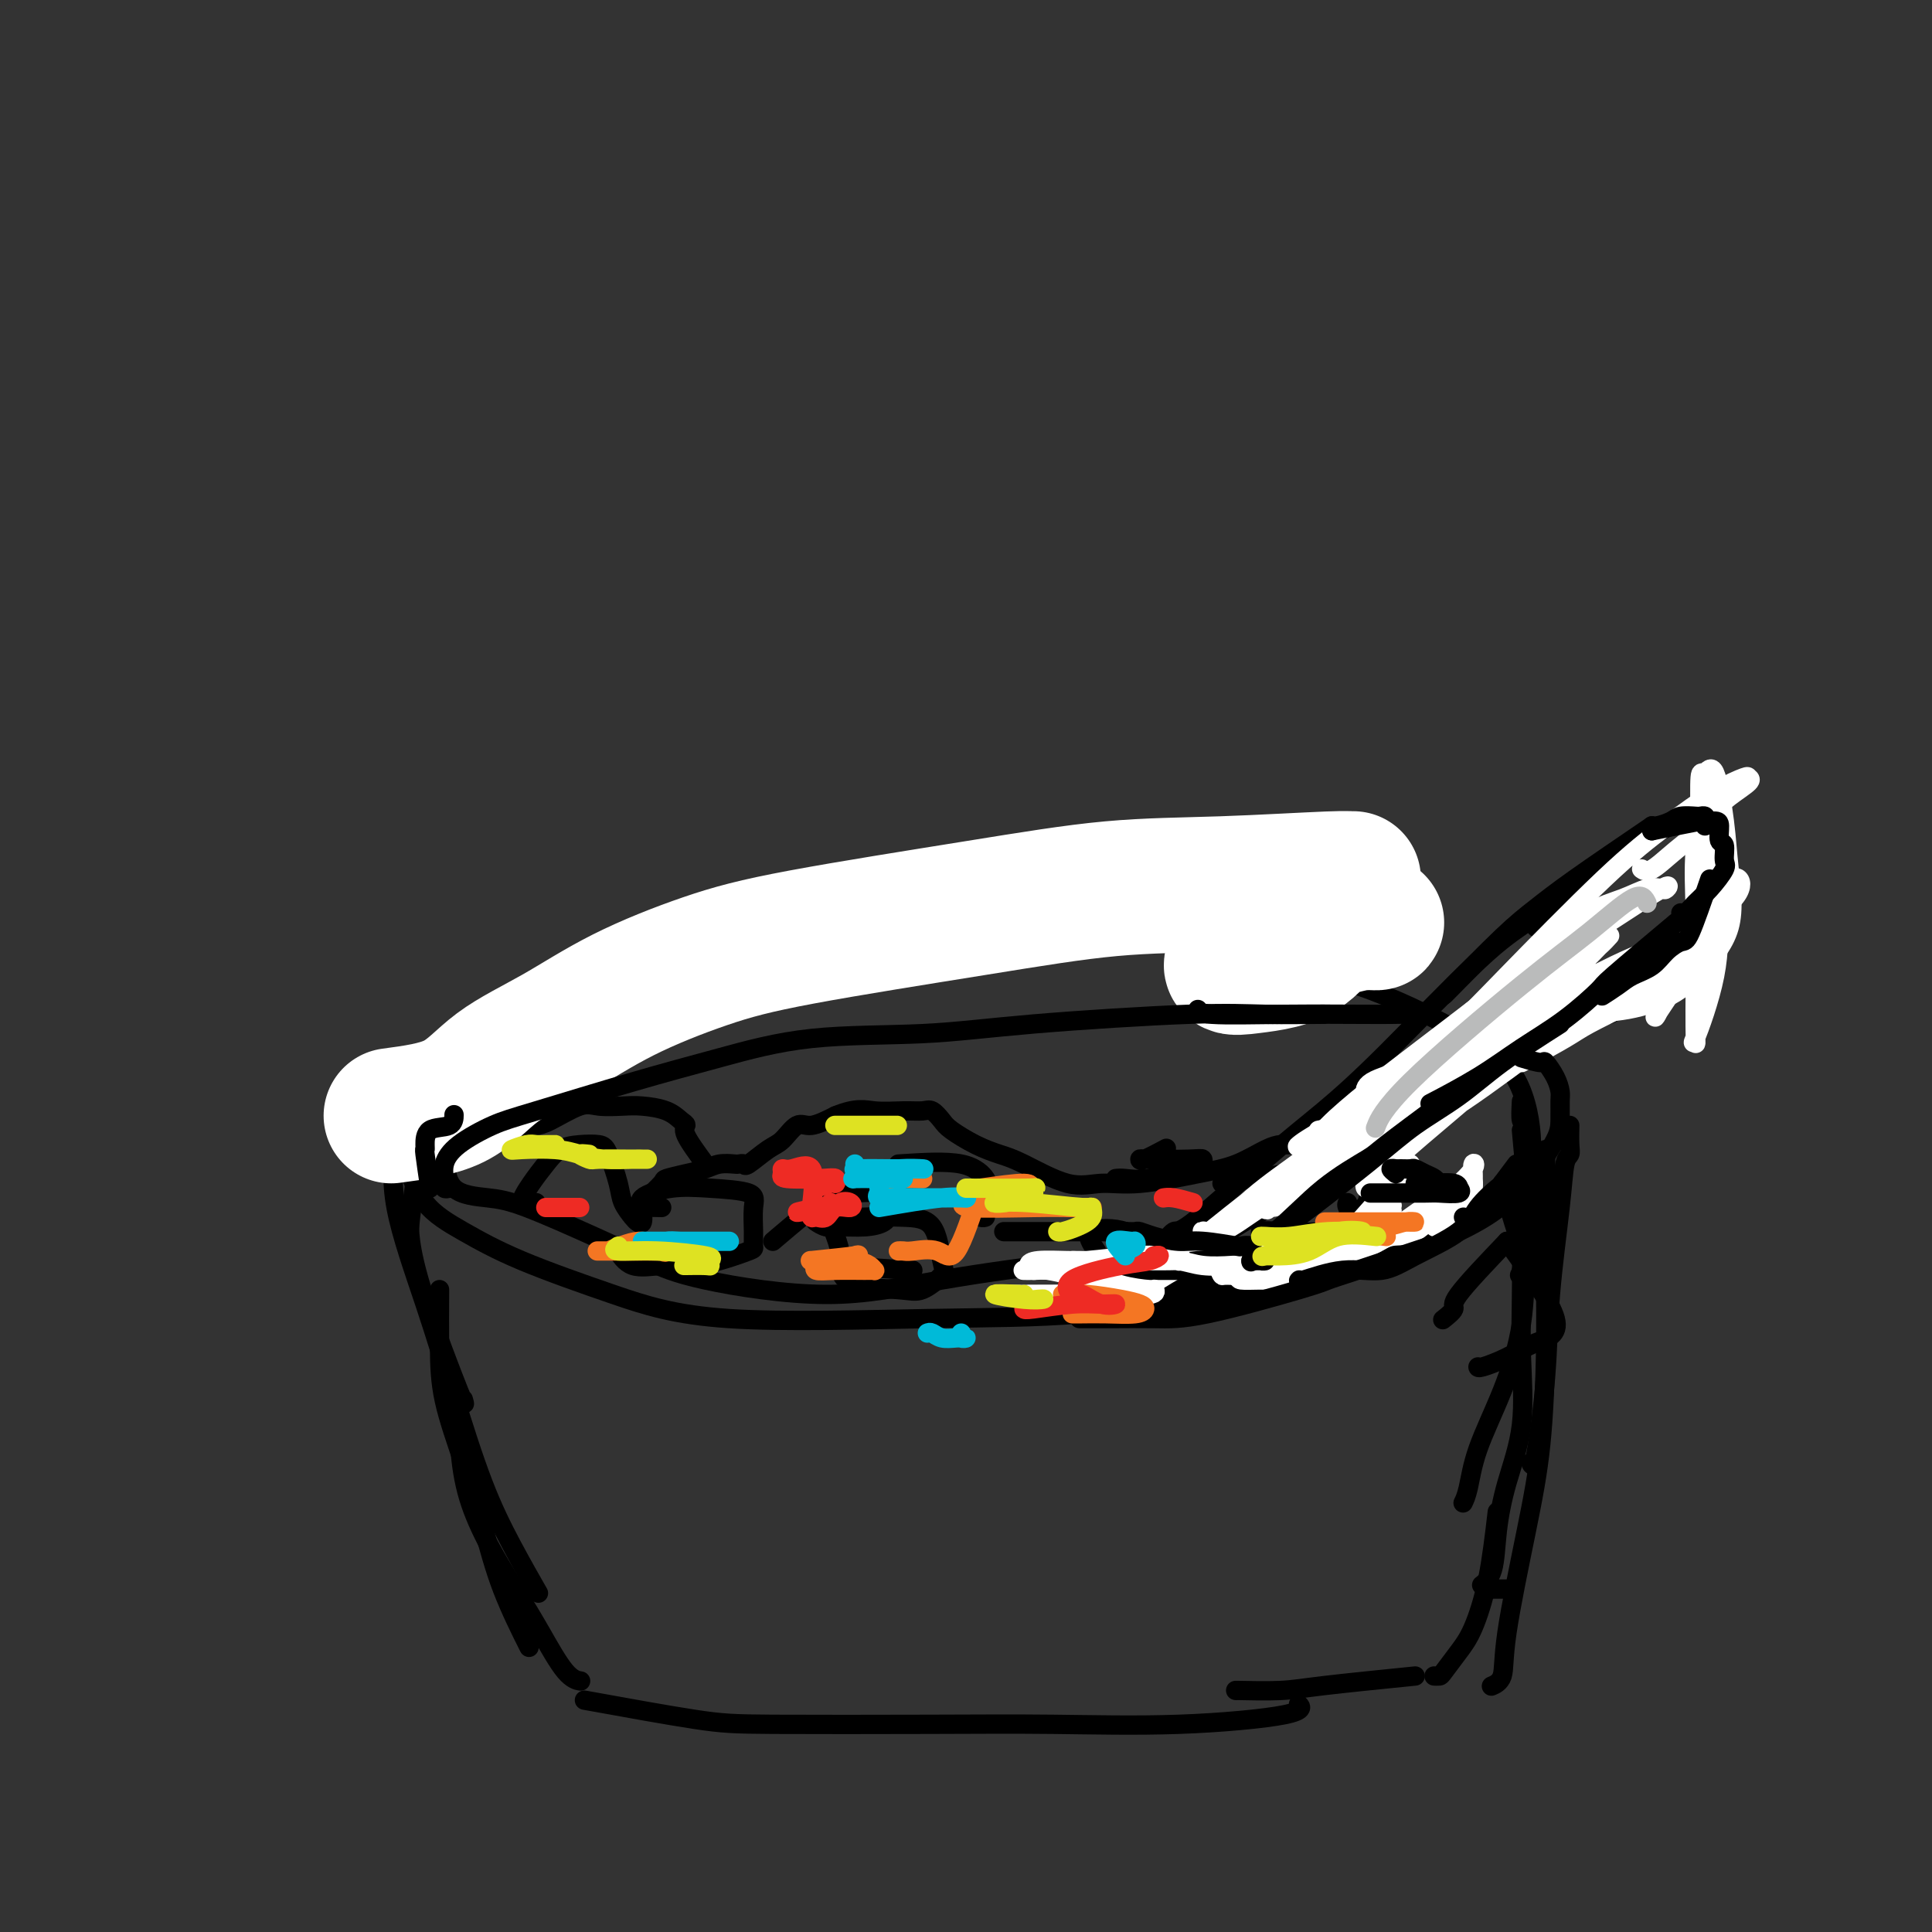
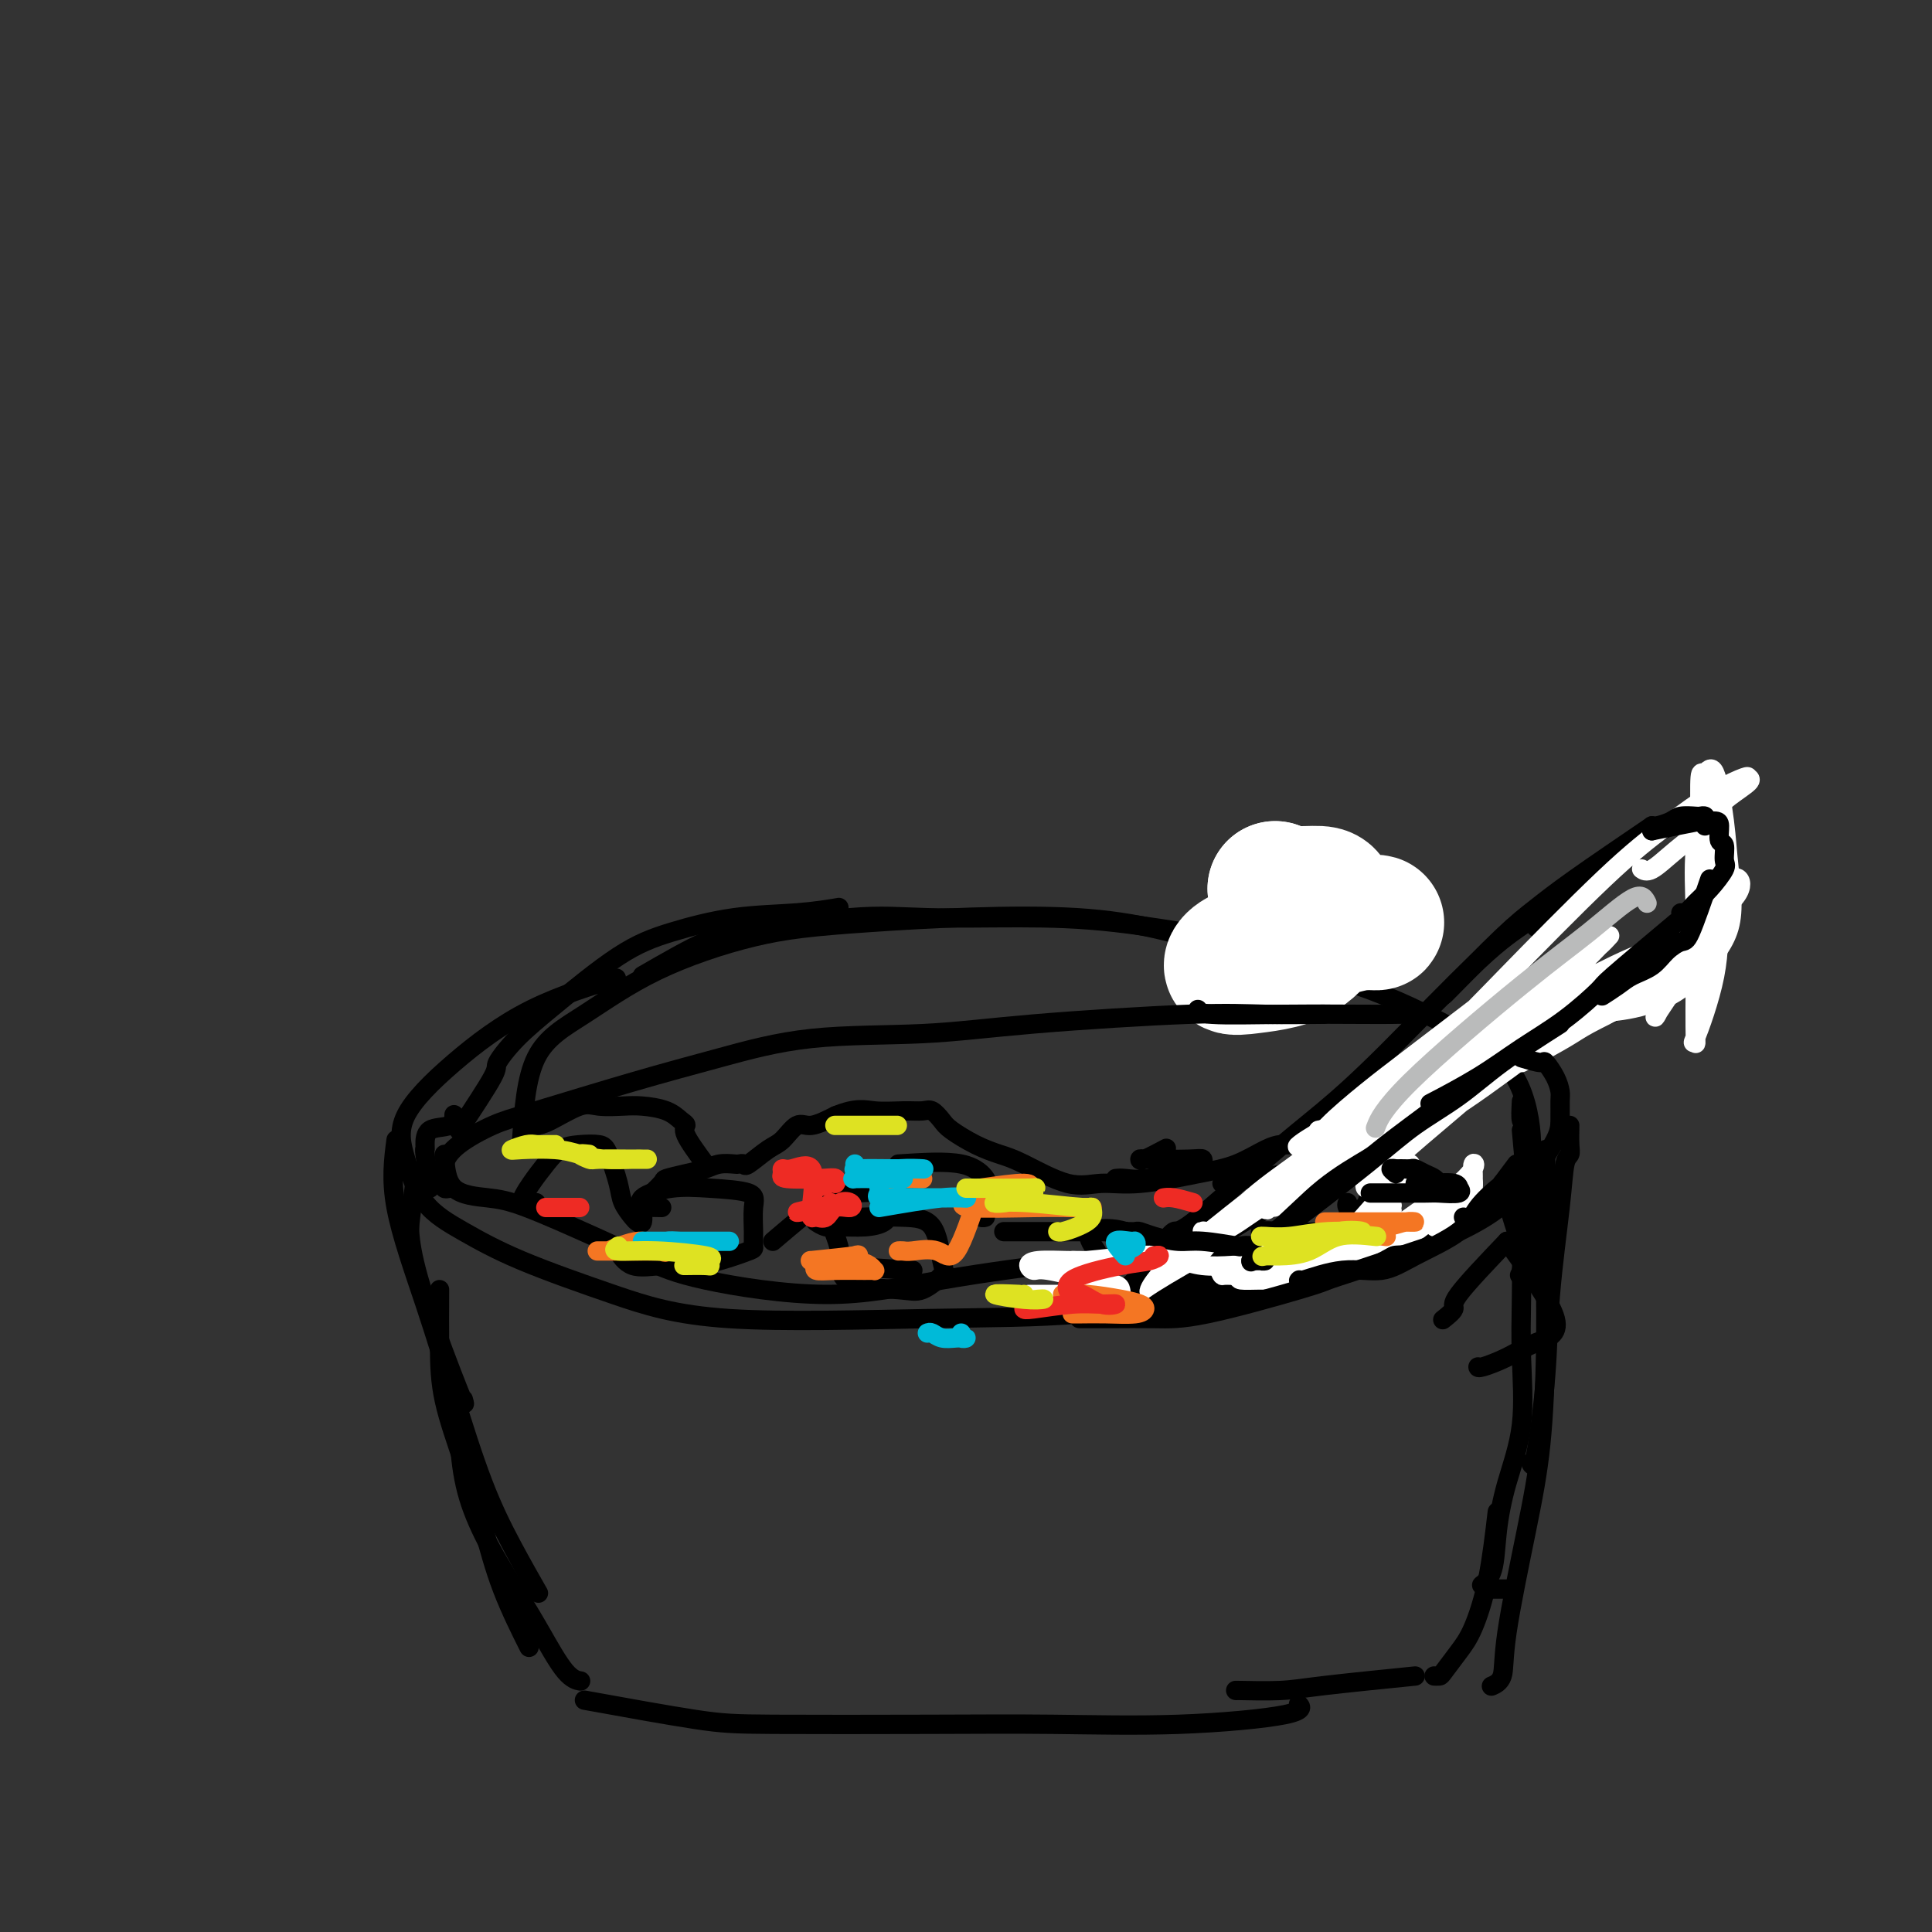
<svg xmlns="http://www.w3.org/2000/svg" viewBox="0 0 400 400" version="1.1">
  <rect x="0" y="0" width="400" height="400" fill="#333333" stroke="none" />
  <g fill="none" stroke="#000000" stroke-width="4" stroke-linecap="round" stroke-linejoin="round">
    <path d="M108,236c0.459,-6.387 0.918,-12.775 3,-17c2.082,-4.225 5.788,-6.289 10,-9c4.212,-2.711 8.932,-6.069 15,-9c6.068,-2.931 13.485,-5.436 20,-7c6.515,-1.564 12.127,-2.189 24,-3c11.873,-0.811 30.006,-1.810 43,-1c12.994,0.810 20.849,3.427 30,6c9.151,2.573 19.599,5.101 28,8c8.401,2.899 14.754,6.168 20,9c5.246,2.832 9.385,5.226 12,9c2.615,3.774 3.707,8.928 4,13c0.293,4.072 -0.214,7.063 -2,10c-1.786,2.937 -4.852,5.819 -11,9c-6.148,3.181 -15.378,6.660 -24,9c-8.622,2.340 -16.638,3.542 -26,5c-9.362,1.458 -20.072,3.172 -30,4c-9.928,0.828 -19.076,0.771 -32,1c-12.924,0.229 -29.626,0.743 -41,0c-11.374,-0.743 -17.421,-2.744 -24,-5c-6.579,-2.256 -13.689,-4.766 -19,-7c-5.311,-2.234 -8.823,-4.192 -12,-6c-3.177,-1.808 -6.019,-3.465 -8,-6c-1.981,-2.535 -3.099,-5.948 -4,-9c-0.901,-3.052 -1.584,-5.743 0,-9c1.584,-3.257 5.435,-7.079 10,-11c4.565,-3.921 9.844,-7.940 16,-11c6.156,-3.060 13.187,-5.160 16,-6c2.813,-0.840 1.406,-0.420 0,0" />
    <path d="M86,244c-0.386,3.029 -0.773,6.058 -1,8c-0.227,1.942 -0.296,2.797 0,5c0.296,2.203 0.956,5.756 3,12c2.044,6.244 5.474,15.181 7,19c1.526,3.819 1.150,2.520 1,2c-0.150,-0.520 -0.075,-0.260 0,0" />
    <path d="M82,236c-0.536,4.105 -1.072,8.211 0,14c1.072,5.789 3.752,13.262 6,20c2.248,6.738 4.064,12.742 6,19c1.936,6.258 3.993,12.770 6,18c2.007,5.230 3.963,9.177 6,13c2.037,3.823 4.153,7.521 5,9c0.847,1.479 0.423,0.740 0,0" />
-     <path d="M317,237c0.008,-0.094 0.015,-0.187 0,0c-0.015,0.187 -0.053,0.656 0,3c0.053,2.344 0.197,6.564 0,10c-0.197,3.436 -0.735,6.089 -1,10c-0.265,3.911 -0.257,9.080 -1,14c-0.743,4.920 -2.238,9.592 -4,14c-1.762,4.408 -3.792,8.553 -5,12c-1.208,3.447 -1.594,6.197 -2,8c-0.406,1.803 -0.830,2.658 -1,3c-0.170,0.342 -0.085,0.171 0,0" />
    <path d="M311,245c1.156,4.004 2.312,8.008 3,10c0.688,1.992 0.907,1.971 1,4c0.093,2.029 0.060,6.108 0,10c-0.060,3.892 -0.147,7.598 0,12c0.147,4.402 0.530,9.498 0,14c-0.530,4.502 -1.971,8.408 -3,12c-1.029,3.592 -1.647,6.870 -2,10c-0.353,3.130 -0.441,6.112 -1,8c-0.559,1.888 -1.588,2.682 -2,3c-0.412,0.318 -0.206,0.159 0,0" />
    <path d="M91,267c-0.019,4.137 -0.037,8.274 0,12c0.037,3.726 0.130,7.042 1,11c0.870,3.958 2.518,8.558 4,13c1.482,4.442 2.799,8.727 4,13c1.201,4.273 2.285,8.535 4,13c1.715,4.465 4.061,9.133 5,11c0.939,1.867 0.469,0.934 0,0" />
    <path d="M95,289c-0.026,7.080 -0.052,14.160 2,21c2.052,6.840 6.182,13.441 9,18c2.818,4.559 4.322,7.078 6,10c1.678,2.922 3.529,6.248 5,8c1.471,1.752 2.563,1.929 3,2c0.437,0.071 0.218,0.035 0,0" />
    <path d="M121,352c8.713,1.578 17.426,3.156 23,4c5.574,0.844 8.010,0.953 16,1c7.990,0.047 21.535,0.033 32,0c10.465,-0.033 17.851,-0.086 26,0c8.149,0.086 17.061,0.312 26,0c8.939,-0.312 17.907,-1.161 22,-2c4.093,-0.839 3.312,-1.668 3,-2c-0.312,-0.332 -0.156,-0.166 0,0" />
    <path d="M313,329c-1.667,0.000 -3.333,0.000 -4,0c-0.667,0.000 -0.333,0.000 0,0" />
    <path d="M310,313c-0.574,4.906 -1.148,9.812 -2,14c-0.852,4.188 -1.983,7.658 -3,10c-1.017,2.342 -1.919,3.556 -3,5c-1.081,1.444 -2.342,3.119 -3,4c-0.658,0.881 -0.712,0.968 -1,1c-0.288,0.032 -0.808,0.009 -1,0c-0.192,-0.009 -0.055,-0.002 0,0c0.055,0.002 0.027,0.001 0,0" />
    <path d="M293,347c-7.246,0.732 -14.491,1.464 -19,2c-4.509,0.536 -6.281,0.876 -9,1c-2.719,0.124 -6.386,0.033 -8,0c-1.614,-0.033 -1.175,-0.010 -1,0c0.175,0.010 0.088,0.005 0,0" />
    <path d="M315,228c-0.091,1.723 -0.183,3.446 0,4c0.183,0.554 0.640,-0.062 1,1c0.360,1.062 0.621,3.801 1,7c0.379,3.199 0.875,6.857 1,10c0.125,3.143 -0.121,5.770 0,8c0.121,2.230 0.610,4.062 0,5c-0.610,0.938 -2.317,0.982 -3,1c-0.683,0.018 -0.341,0.009 0,0" />
    <path d="M315,234c0.431,4.640 0.861,9.279 1,12c0.139,2.721 -0.014,3.523 0,5c0.014,1.477 0.196,3.628 0,6c-0.196,2.372 -0.770,4.963 -1,6c-0.230,1.037 -0.115,0.518 0,0" />
    <path d="M95,234c2.925,-4.424 5.850,-8.847 7,-11c1.150,-2.153 0.524,-2.035 1,-3c0.476,-0.965 2.053,-3.011 4,-5c1.947,-1.989 4.264,-3.919 8,-7c3.736,-3.081 8.890,-7.313 13,-10c4.110,-2.687 7.176,-3.831 11,-5c3.824,-1.169 8.406,-2.365 13,-3c4.594,-0.635 9.198,-0.709 13,-1c3.802,-0.291 6.800,-0.797 8,-1c1.200,-0.203 0.600,-0.101 0,0" />
    <path d="M133,202c4.943,-2.851 9.887,-5.702 13,-7c3.113,-1.298 4.396,-1.041 5,-1c0.604,0.041 0.528,-0.132 5,-1c4.472,-0.868 13.492,-2.432 20,-3c6.508,-0.568 10.503,-0.141 16,0c5.497,0.141 12.494,-0.003 19,0c6.506,0.003 12.521,0.155 20,1c7.479,0.845 16.423,2.384 20,3c3.577,0.616 1.789,0.308 0,0" />
    <path d="M92,239c0.202,2.753 0.403,5.506 2,7c1.597,1.494 4.589,1.729 7,2c2.411,0.271 4.242,0.580 8,2c3.758,1.420 9.444,3.952 14,6c4.556,2.048 7.983,3.611 11,5c3.017,1.389 5.623,2.604 12,4c6.377,1.396 16.523,2.974 25,3c8.477,0.026 15.283,-1.499 24,-3c8.717,-1.501 19.344,-2.977 29,-4c9.656,-1.023 18.341,-1.594 25,-2c6.659,-0.406 11.293,-0.648 13,-1c1.707,-0.352 0.488,-0.815 0,-1c-0.488,-0.185 -0.244,-0.093 0,0" />
    <path d="M305,247c-1.375,3.343 -2.749,6.685 -4,8c-1.251,1.315 -2.378,0.601 -4,1c-1.622,0.399 -3.738,1.911 -6,3c-2.262,1.089 -4.669,1.756 -6,2c-1.331,0.244 -1.586,0.065 -2,0c-0.414,-0.065 -0.987,-0.018 0,-1c0.987,-0.982 3.535,-2.995 5,-4c1.465,-1.005 1.847,-1.001 2,-1c0.153,0.001 0.076,0.001 0,0" />
    <path d="M305,247c-0.132,1.311 -0.263,2.623 -1,3c-0.737,0.377 -2.078,-0.180 -4,0c-1.922,0.180 -4.425,1.096 -7,2c-2.575,0.904 -5.223,1.798 -9,3c-3.777,1.202 -8.683,2.714 -13,4c-4.317,1.286 -8.044,2.345 -14,4c-5.956,1.655 -14.142,3.907 -19,5c-4.858,1.093 -6.388,1.027 -7,1c-0.612,-0.027 -0.306,-0.013 0,0" />
    <path d="M137,250c-1.726,-0.045 -3.453,-0.089 -4,0c-0.547,0.089 0.085,0.313 0,0c-0.085,-0.313 -0.888,-1.163 0,-2c0.888,-0.837 3.468,-1.662 6,-2c2.532,-0.338 5.018,-0.189 8,0c2.982,0.189 6.460,0.417 8,1c1.540,0.583 1.141,1.522 1,3c-0.141,1.478 -0.024,3.496 0,5c0.024,1.504 -0.046,2.493 0,3c0.046,0.507 0.207,0.531 -1,1c-1.207,0.469 -3.781,1.383 -6,2c-2.219,0.617 -4.083,0.936 -6,1c-1.917,0.064 -3.887,-0.126 -6,0c-2.113,0.126 -4.371,0.570 -6,0c-1.629,-0.570 -2.631,-2.153 -3,-3c-0.369,-0.847 -0.105,-0.956 0,-1c0.105,-0.044 0.053,-0.022 0,0" />
    <path d="M189,263c-5.289,-0.295 -10.578,-0.591 -13,-1c-2.422,-0.409 -1.977,-0.933 -2,-2c-0.023,-1.067 -0.515,-2.677 -1,-4c-0.485,-1.323 -0.964,-2.358 0,-3c0.964,-0.642 3.372,-0.889 6,-1c2.628,-0.111 5.477,-0.085 8,0c2.523,0.085 4.722,0.230 6,2c1.278,1.770 1.636,5.167 2,7c0.364,1.833 0.735,2.103 0,3c-0.735,0.897 -2.575,2.423 -4,3c-1.425,0.577 -2.434,0.207 -5,0c-2.566,-0.207 -6.688,-0.251 -9,-1c-2.312,-0.749 -2.815,-2.202 -3,-3c-0.185,-0.798 -0.053,-0.942 0,-1c0.053,-0.058 0.026,-0.029 0,0" />
    <path d="M227,259c-1.102,-1.593 -2.204,-3.187 -1,-4c1.204,-0.813 4.714,-0.846 7,0c2.286,0.846 3.348,2.570 4,4c0.652,1.430 0.893,2.564 0,4c-0.893,1.436 -2.919,3.172 -5,4c-2.081,0.828 -4.218,0.748 -6,1c-1.782,0.252 -3.211,0.837 -4,0c-0.789,-0.837 -0.940,-3.096 -1,-4c-0.060,-0.904 -0.030,-0.452 0,0" />
    <path d="M264,257c-1.629,-0.840 -3.259,-1.680 -3,-2c0.259,-0.320 2.406,-0.122 5,0c2.594,0.122 5.633,0.166 8,0c2.367,-0.166 4.060,-0.541 5,0c0.940,0.541 1.128,1.998 1,3c-0.128,1.002 -0.570,1.550 -2,2c-1.430,0.450 -3.847,0.801 -6,1c-2.153,0.199 -4.041,0.246 -5,0c-0.959,-0.246 -0.988,-0.785 -1,-1c-0.012,-0.215 -0.006,-0.108 0,0" />
    <path d="M111,249c-1.421,0.354 -2.842,0.708 -3,0c-0.158,-0.708 0.948,-2.477 2,-4c1.052,-1.523 2.049,-2.798 3,-4c0.951,-1.202 1.855,-2.331 3,-3c1.145,-0.669 2.529,-0.878 4,-1c1.471,-0.122 3.028,-0.155 4,0c0.972,0.155 1.359,0.500 2,2c0.641,1.500 1.534,4.156 2,6c0.466,1.844 0.503,2.876 1,4c0.497,1.124 1.455,2.339 2,3c0.545,0.661 0.679,0.769 1,1c0.321,0.231 0.829,0.584 1,0c0.171,-0.584 0.005,-2.107 0,-3c-0.005,-0.893 0.151,-1.156 1,-2c0.849,-0.844 2.390,-2.268 3,-3c0.610,-0.732 0.290,-0.770 1,-1c0.710,-0.230 2.452,-0.650 4,-1c1.548,-0.350 2.902,-0.630 4,-1c1.098,-0.370 1.941,-0.828 3,-1c1.059,-0.172 2.335,-0.056 3,0c0.665,0.056 0.719,0.053 1,0c0.281,-0.053 0.788,-0.155 1,0c0.212,0.155 0.127,0.569 1,0c0.873,-0.569 2.704,-2.119 4,-3c1.296,-0.881 2.059,-1.092 3,-2c0.941,-0.908 2.061,-2.514 3,-3c0.939,-0.486 1.697,0.147 3,0c1.303,-0.147 3.152,-1.073 5,-2" />
    <path d="M173,231c4.291,-1.772 6.018,-1.201 8,-1c1.982,0.201 4.219,0.031 6,0c1.781,-0.031 3.105,0.078 4,0c0.895,-0.078 1.362,-0.344 2,0c0.638,0.344 1.446,1.297 2,2c0.554,0.703 0.852,1.156 2,2c1.148,0.844 3.144,2.078 5,3c1.856,0.922 3.571,1.531 5,2c1.429,0.469 2.572,0.799 5,2c2.428,1.201 6.142,3.273 9,4c2.858,0.727 4.859,0.107 7,0c2.141,-0.107 4.423,0.297 8,0c3.577,-0.297 8.450,-1.295 12,-2c3.550,-0.705 5.775,-1.117 8,-2c2.225,-0.883 4.448,-2.237 6,-3c1.552,-0.763 2.433,-0.936 3,-1c0.567,-0.064 0.819,-0.019 1,0c0.181,0.019 0.292,0.012 1,0c0.708,-0.012 2.012,-0.027 3,0c0.988,0.027 1.658,0.098 3,0c1.342,-0.098 3.354,-0.365 6,0c2.646,0.365 5.924,1.363 8,2c2.076,0.637 2.948,0.913 4,2c1.052,1.087 2.282,2.985 3,4c0.718,1.015 0.924,1.148 1,2c0.076,0.852 0.020,2.422 0,3c-0.020,0.578 -0.006,0.165 0,0c0.006,-0.165 0.003,-0.083 0,0" />
    <path d="M146,241c-1.706,-2.326 -3.412,-4.651 -4,-6c-0.588,-1.349 -0.060,-1.721 0,-2c0.060,-0.279 -0.350,-0.466 -1,-1c-0.650,-0.534 -1.539,-1.414 -3,-2c-1.461,-0.586 -3.493,-0.879 -5,-1c-1.507,-0.121 -2.487,-0.071 -4,0c-1.513,0.071 -3.558,0.163 -5,0c-1.442,-0.163 -2.281,-0.579 -4,0c-1.719,0.579 -4.316,2.155 -6,3c-1.684,0.845 -2.453,0.958 -3,1c-0.547,0.042 -0.870,0.012 -1,0c-0.130,-0.012 -0.065,-0.006 0,0" />
    <path d="M160,257c4.343,-3.687 8.687,-7.374 11,-9c2.313,-1.626 2.596,-1.190 3,-1c0.404,0.190 0.931,0.134 3,0c2.069,-0.134 5.682,-0.348 7,0c1.318,0.348 0.340,1.256 0,2c-0.340,0.744 -0.044,1.325 0,2c0.044,0.675 -0.164,1.445 -1,2c-0.836,0.555 -2.301,0.895 -4,1c-1.699,0.105 -3.631,-0.023 -5,0c-1.369,0.023 -2.176,0.199 -3,0c-0.824,-0.199 -1.664,-0.771 -2,-1c-0.336,-0.229 -0.168,-0.114 0,0" />
    <path d="M186,241c4.929,-0.320 9.859,-0.639 13,0c3.141,0.639 4.494,2.237 5,3c0.506,0.763 0.167,0.692 0,1c-0.167,0.308 -0.160,0.997 0,2c0.160,1.003 0.474,2.321 0,3c-0.474,0.679 -1.735,0.718 -2,1c-0.265,0.282 0.467,0.807 1,1c0.533,0.193 0.867,0.055 1,0c0.133,-0.055 0.067,-0.028 0,0" />
    <path d="M253,245c8.282,-1.284 16.564,-2.568 21,-3c4.436,-0.432 5.025,-0.013 6,0c0.975,0.013 2.334,-0.379 3,1c0.666,1.379 0.639,4.531 0,6c-0.639,1.469 -1.889,1.256 -3,2c-1.111,0.744 -2.083,2.445 -3,3c-0.917,0.555 -1.777,-0.036 -2,0c-0.223,0.036 0.193,0.699 0,1c-0.193,0.301 -0.995,0.238 0,0c0.995,-0.238 3.789,-0.653 6,-1c2.211,-0.347 3.841,-0.627 5,-1c1.159,-0.373 1.848,-0.838 2,-1c0.152,-0.162 -0.232,-0.019 -1,0c-0.768,0.019 -1.918,-0.086 -3,0c-1.082,0.086 -2.094,0.363 -3,0c-0.906,-0.363 -1.705,-1.367 -2,-2c-0.295,-0.633 -0.084,-0.895 0,-1c0.084,-0.105 0.042,-0.052 0,0" />
    <path d="M239,259c-0.564,0.015 -1.127,0.030 -1,0c0.127,-0.030 0.945,-0.104 2,-1c1.055,-0.896 2.346,-2.614 3,-3c0.654,-0.386 0.672,0.561 4,-2c3.328,-2.561 9.967,-8.630 15,-13c5.033,-4.370 8.462,-7.040 12,-10c3.538,-2.960 7.186,-6.208 13,-12c5.814,-5.792 13.793,-14.127 19,-19c5.207,-4.873 7.643,-6.286 10,-8c2.357,-1.714 4.635,-3.731 6,-5c1.365,-1.269 1.819,-1.791 2,-2c0.181,-0.209 0.091,-0.104 0,0" />
    <path d="M318,192c0.991,-1.541 1.982,-3.082 3,-4c1.018,-0.918 2.063,-1.213 3,-2c0.937,-0.787 1.767,-2.067 4,-4c2.233,-1.933 5.871,-4.521 8,-6c2.129,-1.479 2.751,-1.851 3,-2c0.249,-0.149 0.124,-0.074 0,0" />
    <path d="M342,171c-5.992,4.075 -11.984,8.150 -16,11c-4.016,2.850 -6.057,4.476 -8,6c-1.943,1.524 -3.789,2.944 -7,6c-3.211,3.056 -7.788,7.746 -10,10c-2.212,2.254 -2.061,2.073 -2,2c0.061,-0.073 0.030,-0.036 0,0" />
    <path d="M324,184c3.498,-1.504 6.997,-3.007 9,-4c2.003,-0.993 2.512,-1.475 3,-2c0.488,-0.525 0.957,-1.093 2,-2c1.043,-0.907 2.660,-2.152 4,-3c1.340,-0.848 2.401,-1.300 4,-2c1.599,-0.700 3.735,-1.649 5,-2c1.265,-0.351 1.660,-0.104 2,0c0.340,0.104 0.627,0.067 1,0c0.373,-0.067 0.832,-0.162 1,0c0.168,0.162 0.045,0.582 0,1c-0.045,0.418 -0.013,0.834 0,1c0.013,0.166 0.006,0.083 0,0" />
    <path d="M355,171c0.002,1.632 0.003,3.264 0,4c-0.003,0.736 -0.011,0.576 0,1c0.011,0.424 0.041,1.430 0,4c-0.041,2.570 -0.155,6.702 0,9c0.155,2.298 0.578,2.760 0,4c-0.578,1.240 -2.155,3.257 -3,4c-0.845,0.743 -0.956,0.212 -1,0c-0.044,-0.212 -0.022,-0.106 0,0" />
    <path d="M354,184c-0.799,4.335 -1.597,8.671 -2,11c-0.403,2.329 -0.410,2.652 -2,4c-1.590,1.348 -4.762,3.720 -7,5c-2.238,1.280 -3.542,1.467 -5,2c-1.458,0.533 -3.071,1.411 -5,2c-1.929,0.589 -4.173,0.889 -5,1c-0.827,0.111 -0.236,0.032 0,0c0.236,-0.032 0.118,-0.016 0,0" />
    <path d="M346,200c-3.945,3.150 -7.891,6.300 -10,8c-2.109,1.700 -2.383,1.948 -3,2c-0.617,0.052 -1.578,-0.094 -4,1c-2.422,1.094 -6.307,3.429 -9,5c-2.693,1.571 -4.196,2.380 -6,3c-1.804,0.620 -3.909,1.052 -6,2c-2.091,0.948 -4.169,2.414 -5,3c-0.831,0.586 -0.416,0.293 0,0" />
    <path d="M334,209c-3.241,1.203 -6.482,2.405 -8,3c-1.518,0.595 -1.313,0.581 -2,1c-0.687,0.419 -2.266,1.271 -4,2c-1.734,0.729 -3.623,1.337 -5,2c-1.377,0.663 -2.243,1.382 -4,2c-1.757,0.618 -4.404,1.136 -6,2c-1.596,0.864 -2.140,2.074 -3,3c-0.860,0.926 -2.035,1.568 -3,2c-0.965,0.432 -1.721,0.655 -2,1c-0.279,0.345 -0.080,0.813 0,1c0.080,0.187 0.040,0.094 0,0" />
    <path d="M311,219c-4.575,0.417 -9.151,0.833 -12,2c-2.849,1.167 -3.973,3.084 -6,5c-2.027,1.916 -4.958,3.831 -8,6c-3.042,2.169 -6.197,4.592 -9,7c-2.803,2.408 -5.255,4.802 -8,7c-2.745,2.198 -5.784,4.199 -7,5c-1.216,0.801 -0.608,0.400 0,0" />
    <path d="M300,224c-4.411,3.206 -8.823,6.413 -11,8c-2.177,1.587 -2.120,1.555 -3,2c-0.880,0.445 -2.699,1.366 -5,3c-2.301,1.634 -5.086,3.979 -11,8c-5.914,4.021 -14.956,9.717 -21,13c-6.044,3.283 -9.089,4.153 -11,5c-1.911,0.847 -2.689,1.671 -3,2c-0.311,0.329 -0.156,0.165 0,0" />
  </g>
  <g fill="none" stroke="#FFFFFF" stroke-width="4" stroke-linecap="round" stroke-linejoin="round">
-     <path d="M333,191c4.522,-2.955 9.045,-5.910 11,-7c1.955,-1.090 1.344,-0.314 1,0c-0.344,0.314 -0.421,0.165 -1,0c-0.579,-0.165 -1.660,-0.346 -3,0c-1.340,0.346 -2.938,1.218 -5,2c-2.062,0.782 -4.587,1.473 -7,3c-2.413,1.527 -4.713,3.888 -7,6c-2.287,2.112 -4.561,3.974 -8,7c-3.439,3.026 -8.041,7.215 -11,10c-2.959,2.785 -4.274,4.167 -5,5c-0.726,0.833 -0.865,1.118 -1,1c-0.135,-0.118 -0.268,-0.641 1,-2c1.268,-1.359 3.935,-3.556 7,-6c3.065,-2.444 6.527,-5.136 10,-8c3.473,-2.864 6.956,-5.900 10,-8c3.044,-2.100 5.648,-3.266 7,-4c1.352,-0.734 1.450,-1.038 1,-1c-0.450,0.038 -1.449,0.417 -3,1c-1.551,0.583 -3.653,1.370 -6,3c-2.347,1.630 -4.937,4.102 -7,6c-2.063,1.898 -3.598,3.222 -7,6c-3.402,2.778 -8.671,7.010 -12,10c-3.329,2.990 -4.720,4.738 -7,6c-2.280,1.262 -5.451,2.037 -7,3c-1.549,0.963 -1.477,2.114 -1,2c0.477,-0.114 1.359,-1.492 2,-2c0.641,-0.508 1.040,-0.145 3,-1c1.960,-0.855 5.480,-2.927 9,-5" />
    <path d="M297,218c3.674,-1.998 6.360,-3.993 9,-6c2.640,-2.007 5.235,-4.024 7,-5c1.765,-0.976 2.699,-0.909 3,-1c0.301,-0.091 -0.031,-0.340 -1,0c-0.969,0.340 -2.576,1.268 -4,2c-1.424,0.732 -2.664,1.267 -5,3c-2.336,1.733 -5.767,4.663 -9,7c-3.233,2.337 -6.267,4.079 -9,6c-2.733,1.921 -5.164,4.020 -8,6c-2.836,1.980 -6.079,3.842 -8,5c-1.921,1.158 -2.522,1.612 -3,2c-0.478,0.388 -0.833,0.710 1,0c1.833,-0.710 5.854,-2.453 9,-4c3.146,-1.547 5.415,-2.898 10,-6c4.585,-3.102 11.484,-7.955 16,-11c4.516,-3.045 6.648,-4.282 8,-5c1.352,-0.718 1.923,-0.917 2,-1c0.077,-0.083 -0.339,-0.049 -1,0c-0.661,0.049 -1.565,0.113 -3,1c-1.435,0.887 -3.399,2.597 -5,4c-1.601,1.403 -2.837,2.499 -5,4c-2.163,1.501 -5.252,3.409 -8,5c-2.748,1.591 -5.156,2.867 -9,6c-3.844,3.133 -9.123,8.124 -13,11c-3.877,2.876 -6.350,3.637 -8,5c-1.650,1.363 -2.475,3.329 -3,4c-0.525,0.671 -0.749,0.046 -1,0c-0.251,-0.046 -0.529,0.488 2,-1c2.529,-1.488 7.865,-4.996 12,-8c4.135,-3.004 7.067,-5.502 10,-8" />
    <path d="M283,233c5.524,-4.488 7.833,-7.208 10,-9c2.167,-1.792 4.190,-2.655 5,-3c0.810,-0.345 0.405,-0.173 0,0" />
    <path d="M306,215c-5.592,3.403 -11.184,6.807 -14,8c-2.816,1.193 -2.855,0.176 -4,1c-1.145,0.824 -3.395,3.489 -6,6c-2.605,2.511 -5.566,4.868 -8,7c-2.434,2.132 -4.342,4.040 -8,7c-3.658,2.960 -9.065,6.974 -12,9c-2.935,2.026 -3.398,2.066 -4,2c-0.602,-0.066 -1.343,-0.237 -1,0c0.343,0.237 1.769,0.881 4,0c2.231,-0.881 5.268,-3.288 8,-5c2.732,-1.712 5.159,-2.730 10,-6c4.841,-3.270 12.098,-8.791 15,-11c2.902,-2.209 1.451,-1.104 0,0" />
    <path d="M293,228c-5.003,2.259 -10.007,4.519 -13,6c-2.993,1.481 -3.977,2.184 -5,3c-1.023,0.816 -2.086,1.745 -4,3c-1.914,1.255 -4.680,2.835 -9,6c-4.320,3.165 -10.196,7.916 -14,11c-3.804,3.084 -5.537,4.502 -7,6c-1.463,1.498 -2.656,3.077 -3,4c-0.344,0.923 0.160,1.189 2,0c1.840,-1.189 5.015,-3.833 8,-7c2.985,-3.167 5.779,-6.857 9,-10c3.221,-3.143 6.867,-5.738 10,-8c3.133,-2.262 5.753,-4.191 8,-6c2.247,-1.809 4.122,-3.498 6,-5c1.878,-1.502 3.758,-2.816 5,-4c1.242,-1.184 1.845,-2.237 3,-3c1.155,-0.763 2.862,-1.235 4,-2c1.138,-0.765 1.706,-1.824 4,-3c2.294,-1.176 6.312,-2.468 9,-4c2.688,-1.532 4.044,-3.304 6,-5c1.956,-1.696 4.512,-3.318 7,-5c2.488,-1.682 4.910,-3.426 7,-5c2.090,-1.574 3.850,-2.979 5,-4c1.150,-1.021 1.691,-1.658 2,-2c0.309,-0.342 0.385,-0.388 0,0c-0.385,0.388 -1.233,1.211 -2,2c-0.767,0.789 -1.454,1.546 -3,3c-1.546,1.454 -3.950,3.606 -6,5c-2.050,1.394 -3.744,2.029 -5,3c-1.256,0.971 -2.073,2.277 -3,3c-0.927,0.723 -1.963,0.861 -3,1" />
    <path d="M311,211c-3.550,2.791 -1.424,1.270 1,0c2.424,-1.270 5.144,-2.289 8,-4c2.856,-1.711 5.846,-4.115 8,-5c2.154,-0.885 3.473,-0.253 4,0c0.527,0.253 0.264,0.126 0,0" />
    <path d="M315,220c3.447,-1.879 6.893,-3.758 9,-5c2.107,-1.242 2.873,-1.849 5,-3c2.127,-1.151 5.615,-2.848 8,-4c2.385,-1.152 3.666,-1.758 4,-2c0.334,-0.242 -0.279,-0.119 -1,0c-0.721,0.119 -1.550,0.234 -3,1c-1.450,0.766 -3.521,2.185 -6,3c-2.479,0.815 -5.367,1.028 -9,2c-3.633,0.972 -8.010,2.705 -11,4c-2.990,1.295 -4.591,2.152 -4,2c0.591,-0.152 3.374,-1.313 5,-2c1.626,-0.687 2.096,-0.902 5,-2c2.904,-1.098 8.242,-3.081 13,-5c4.758,-1.919 8.935,-3.776 12,-5c3.065,-1.224 5.020,-1.816 6,-2c0.980,-0.184 0.987,0.041 1,0c0.013,-0.041 0.031,-0.347 -1,0c-1.031,0.347 -3.112,1.346 -5,2c-1.888,0.654 -3.583,0.962 -6,2c-2.417,1.038 -5.557,2.806 -8,4c-2.443,1.194 -4.191,1.812 -5,2c-0.809,0.188 -0.679,-0.056 0,0c0.679,0.056 1.907,0.410 5,-1c3.093,-1.410 8.050,-4.585 12,-8c3.950,-3.415 6.894,-7.070 10,-10c3.106,-2.930 6.375,-5.135 8,-7c1.625,-1.865 1.607,-3.390 1,-4c-0.607,-0.610 -1.804,-0.305 -3,0" />
    <path d="M357,182c-0.862,0.102 -1.517,0.359 -3,3c-1.483,2.641 -3.794,7.668 -5,10c-1.206,2.332 -1.306,1.970 -2,4c-0.694,2.030 -1.983,6.452 -3,9c-1.017,2.548 -1.761,3.222 -1,2c0.761,-1.222 3.028,-4.339 5,-8c1.972,-3.661 3.649,-7.864 5,-11c1.351,-3.136 2.376,-5.204 3,-8c0.624,-2.796 0.846,-6.318 1,-7c0.154,-0.682 0.241,1.477 0,4c-0.241,2.523 -0.811,5.409 -1,9c-0.189,3.591 0.002,7.885 -1,13c-1.002,5.115 -3.196,11.050 -4,13c-0.804,1.950 -0.217,-0.087 0,0c0.217,0.087 0.065,2.297 0,0c-0.065,-2.297 -0.043,-9.102 0,-14c0.043,-4.898 0.106,-7.891 0,-12c-0.106,-4.109 -0.382,-9.336 0,-13c0.382,-3.664 1.423,-5.764 2,-7c0.577,-1.236 0.690,-1.606 1,-2c0.310,-0.394 0.817,-0.811 1,0c0.183,0.811 0.043,2.851 0,5c-0.043,2.149 0.013,4.409 0,7c-0.013,2.591 -0.095,5.515 0,8c0.095,2.485 0.366,4.532 0,6c-0.366,1.468 -1.368,2.357 -2,3c-0.632,0.643 -0.895,1.041 -1,0c-0.105,-1.041 -0.053,-3.520 0,-6" />
    <path d="M352,190c-0.157,-2.731 -0.051,-6.558 0,-10c0.051,-3.442 0.045,-6.500 0,-10c-0.045,-3.500 -0.129,-7.443 0,-9c0.129,-1.557 0.470,-0.727 1,-1c0.530,-0.273 1.248,-1.648 2,0c0.752,1.648 1.538,6.321 2,10c0.462,3.679 0.599,6.366 1,10c0.401,3.634 1.066,8.216 0,12c-1.066,3.784 -3.862,6.769 -6,9c-2.138,2.231 -3.617,3.709 -6,5c-2.383,1.291 -5.668,2.397 -9,3c-3.332,0.603 -6.709,0.703 -9,1c-2.291,0.297 -3.496,0.791 -4,0c-0.504,-0.791 -0.307,-2.867 0,-4c0.307,-1.133 0.725,-1.323 4,-3c3.275,-1.677 9.406,-4.842 13,-6c3.594,-1.158 4.652,-0.310 5,0c0.348,0.310 -0.014,0.081 -1,0c-0.986,-0.081 -2.596,-0.013 -3,0c-0.404,0.013 0.400,-0.028 -2,1c-2.400,1.028 -8.002,3.124 -12,5c-3.998,1.876 -6.390,3.531 -9,5c-2.610,1.469 -5.436,2.750 -8,4c-2.564,1.250 -4.866,2.468 -5,3c-0.134,0.532 1.898,0.378 3,0c1.102,-0.378 1.273,-0.980 3,-2c1.727,-1.020 5.010,-2.458 8,-4c2.990,-1.542 5.688,-3.186 7,-4c1.312,-0.814 1.238,-0.796 1,-1c-0.238,-0.204 -0.639,-0.630 -2,0c-1.361,0.630 -3.680,2.315 -6,4" />
    <path d="M320,208c-2.092,1.199 -3.821,2.698 -7,5c-3.179,2.302 -7.807,5.408 -11,8c-3.193,2.592 -4.952,4.669 -7,6c-2.048,1.331 -4.384,1.915 -6,3c-1.616,1.085 -2.511,2.672 -1,2c1.511,-0.672 5.430,-3.601 9,-6c3.570,-2.399 6.792,-4.266 10,-6c3.208,-1.734 6.400,-3.335 9,-5c2.600,-1.665 4.606,-3.395 6,-4c1.394,-0.605 2.176,-0.087 2,0c-0.176,0.087 -1.309,-0.258 -3,0c-1.691,0.258 -3.940,1.120 -6,2c-2.060,0.880 -3.932,1.779 -6,3c-2.068,1.221 -4.332,2.763 -8,5c-3.668,2.237 -8.739,5.170 -12,7c-3.261,1.830 -4.710,2.556 -5,3c-0.290,0.444 0.581,0.605 0,1c-0.581,0.395 -2.614,1.022 0,0c2.614,-1.022 9.876,-3.695 15,-6c5.124,-2.305 8.111,-4.243 12,-6c3.889,-1.757 8.682,-3.335 12,-5c3.318,-1.665 5.163,-3.418 6,-4c0.837,-0.582 0.665,0.008 0,0c-0.665,-0.008 -1.824,-0.615 -4,0c-2.176,0.615 -5.367,2.452 -8,4c-2.633,1.548 -4.706,2.807 -7,4c-2.294,1.193 -4.810,2.321 -8,5c-3.190,2.679 -7.054,6.908 -9,9c-1.946,2.092 -1.973,2.046 -2,2" />
    <path d="M291,235c-1.728,2.001 -0.548,1.503 0,1c0.548,-0.503 0.463,-1.012 2,-2c1.537,-0.988 4.696,-2.456 10,-6c5.304,-3.544 12.752,-9.164 18,-13c5.248,-3.836 8.297,-5.886 12,-8c3.703,-2.114 8.059,-4.290 9,-5c0.941,-0.710 -1.533,0.047 -5,2c-3.467,1.953 -7.927,5.100 -11,7c-3.073,1.900 -4.758,2.551 -7,4c-2.242,1.449 -5.042,3.696 -9,7c-3.958,3.304 -9.073,7.666 -13,11c-3.927,3.334 -6.666,5.641 -9,8c-2.334,2.359 -4.262,4.771 -5,5c-0.738,0.229 -0.285,-1.725 0,-3c0.285,-1.275 0.401,-1.872 2,-4c1.599,-2.128 4.682,-5.787 8,-9c3.318,-3.213 6.872,-5.979 10,-8c3.128,-2.021 5.829,-3.297 7,-4c1.171,-0.703 0.812,-0.833 1,-1c0.188,-0.167 0.925,-0.372 0,0c-0.925,0.372 -3.511,1.322 -6,3c-2.489,1.678 -4.882,4.086 -7,6c-2.118,1.914 -3.961,3.335 -7,6c-3.039,2.665 -7.276,6.573 -10,9c-2.724,2.427 -3.936,3.372 -5,4c-1.064,0.628 -1.979,0.938 -2,1c-0.021,0.062 0.851,-0.125 2,-1c1.149,-0.875 2.574,-2.437 4,-4" />
    <path d="M280,241c1.851,-1.650 4.480,-3.776 7,-6c2.520,-2.224 4.931,-4.548 7,-6c2.069,-1.452 3.795,-2.034 4,-2c0.205,0.034 -1.112,0.684 -2,1c-0.888,0.316 -1.346,0.300 -3,1c-1.654,0.700 -4.503,2.117 -7,4c-2.497,1.883 -4.642,4.233 -7,6c-2.358,1.767 -4.928,2.950 -8,5c-3.072,2.050 -6.645,4.967 -8,6c-1.355,1.033 -0.492,0.181 0,0c0.492,-0.181 0.613,0.309 3,-1c2.387,-1.309 7.039,-4.416 11,-7c3.961,-2.584 7.231,-4.644 10,-7c2.769,-2.356 5.037,-5.010 6,-6c0.963,-0.990 0.620,-0.318 0,0c-0.620,0.318 -1.516,0.282 -3,0c-1.484,-0.282 -3.555,-0.808 -6,0c-2.445,0.808 -5.262,2.952 -7,4c-1.738,1.048 -2.395,0.999 -3,1c-0.605,0.001 -1.157,0.051 -1,0c0.157,-0.051 1.023,-0.203 2,0c0.977,0.203 2.066,0.762 5,-1c2.934,-1.762 7.714,-5.843 12,-9c4.286,-3.157 8.077,-5.388 10,-7c1.923,-1.612 1.978,-2.603 2,-3c0.022,-0.397 0.011,-0.198 0,0" />
    <path d="M309,206c-6.388,4.886 -12.776,9.772 -17,13c-4.224,3.228 -6.284,4.799 -9,7c-2.716,2.201 -6.088,5.031 -8,7c-1.912,1.969 -2.363,3.075 -3,4c-0.637,0.925 -1.461,1.667 0,1c1.461,-0.667 5.205,-2.745 8,-5c2.795,-2.255 4.641,-4.687 8,-8c3.359,-3.313 8.231,-7.506 12,-11c3.769,-3.494 6.436,-6.289 12,-12c5.564,-5.711 14.026,-14.340 20,-20c5.974,-5.660 9.460,-8.352 13,-11c3.540,-2.648 7.132,-5.251 10,-7c2.868,-1.749 5.010,-2.645 6,-3c0.990,-0.355 0.827,-0.168 1,0c0.173,0.168 0.683,0.319 0,1c-0.683,0.681 -2.560,1.893 -4,3c-1.440,1.107 -2.442,2.111 -3,3c-0.558,0.889 -0.672,1.664 -2,3c-1.328,1.336 -3.872,3.234 -6,5c-2.128,1.766 -3.842,3.398 -5,4c-1.158,0.602 -1.759,0.172 -2,0c-0.241,-0.172 -0.120,-0.086 0,0" />
  </g>
  <g fill="none" stroke="#000000" stroke-width="4" stroke-linecap="round" stroke-linejoin="round">
    <path d="M342,172c-0.032,-0.445 -0.065,-0.890 0,-1c0.065,-0.110 0.227,0.114 1,0c0.773,-0.114 2.158,-0.567 3,-1c0.842,-0.433 1.140,-0.845 2,-1c0.860,-0.155 2.283,-0.052 3,0c0.717,0.052 0.728,0.053 1,0c0.272,-0.053 0.805,-0.158 1,0c0.195,0.158 0.053,0.581 0,1c-0.053,0.419 -0.015,0.834 0,1c0.015,0.166 0.008,0.083 0,0" />
    <path d="M342,172c4.165,-0.847 8.330,-1.694 10,-2c1.670,-0.306 0.844,-0.071 1,0c0.156,0.071 1.295,-0.023 2,0c0.705,0.023 0.976,0.164 1,1c0.024,0.836 -0.198,2.366 0,3c0.198,0.634 0.818,0.372 1,1c0.182,0.628 -0.073,2.148 0,3c0.073,0.852 0.475,1.037 0,2c-0.475,0.963 -1.826,2.703 -3,4c-1.174,1.297 -2.170,2.152 -3,3c-0.830,0.848 -1.493,1.690 -2,2c-0.507,0.310 -0.859,0.089 -1,0c-0.141,-0.089 -0.070,-0.044 0,0" />
    <path d="M354,182c-1.538,4.462 -3.076,8.925 -4,11c-0.924,2.075 -1.233,1.763 -2,2c-0.767,0.237 -1.992,1.024 -3,2c-1.008,0.976 -1.798,2.143 -3,3c-1.202,0.857 -2.817,1.405 -4,2c-1.183,0.595 -1.934,1.237 -3,2c-1.066,0.763 -2.447,1.647 -3,2c-0.553,0.353 -0.276,0.177 0,0" />
    <path d="M347,191c-5.308,4.453 -10.617,8.906 -13,11c-2.383,2.094 -1.841,1.830 -3,3c-1.159,1.170 -4.018,3.775 -7,6c-2.982,2.225 -6.088,4.071 -9,6c-2.912,1.929 -5.630,3.943 -9,6c-3.370,2.057 -7.391,4.159 -9,5c-1.609,0.841 -0.804,0.420 0,0" />
    <path d="M323,212c-4.277,2.731 -8.554,5.463 -12,8c-3.446,2.537 -6.060,4.881 -9,7c-2.940,2.119 -6.207,4.015 -9,6c-2.793,1.985 -5.113,4.060 -10,8c-4.887,3.940 -12.341,9.747 -17,13c-4.659,3.253 -6.524,3.953 -8,5c-1.476,1.047 -2.565,2.442 -3,3c-0.435,0.558 -0.218,0.279 0,0" />
    <path d="M299,228c-4.828,3.585 -9.656,7.169 -12,9c-2.344,1.831 -2.203,1.908 -4,3c-1.797,1.092 -5.533,3.200 -9,6c-3.467,2.800 -6.667,6.292 -10,9c-3.333,2.708 -6.801,4.633 -11,7c-4.199,2.367 -9.131,5.176 -12,7c-2.869,1.824 -3.677,2.664 -4,3c-0.323,0.336 -0.162,0.168 0,0" />
-     <path d="M226,265c5.305,-0.763 10.609,-1.526 13,-2c2.391,-0.474 1.867,-0.660 3,-1c1.133,-0.340 3.921,-0.833 6,-1c2.079,-0.167 3.449,-0.006 5,0c1.551,0.006 3.283,-0.142 4,0c0.717,0.142 0.419,0.574 1,1c0.581,0.426 2.039,0.846 3,1c0.961,0.154 1.424,0.041 2,0c0.576,-0.041 1.266,-0.011 1,0c-0.266,0.011 -1.486,0.003 -3,0c-1.514,-0.003 -3.322,-0.001 -5,0c-1.678,0.001 -3.228,0.000 -5,0c-1.772,-0.000 -3.768,-0.000 -7,0c-3.232,0.000 -7.701,0.000 -11,0c-3.299,-0.000 -5.427,-0.000 -7,0c-1.573,0.000 -2.592,0.000 -3,0c-0.408,-0.000 -0.204,-0.000 0,0" />
  </g>
  <g fill="none" stroke="#FFFFFF" stroke-width="4" stroke-linecap="round" stroke-linejoin="round">
    <path d="M292,241c-1.319,1.762 -2.638,3.524 -4,5c-1.362,1.476 -2.766,2.665 -4,4c-1.234,1.335 -2.296,2.816 -4,4c-1.704,1.184 -4.050,2.070 -6,3c-1.950,0.930 -3.504,1.902 -5,3c-1.496,1.098 -2.933,2.322 -3,3c-0.067,0.678 1.238,0.812 3,0c1.762,-0.812 3.982,-2.568 6,-4c2.018,-1.432 3.832,-2.539 6,-4c2.168,-1.461 4.688,-3.275 6,-4c1.312,-0.725 1.416,-0.360 1,0c-0.416,0.360 -1.351,0.715 -2,1c-0.649,0.285 -1.010,0.500 -2,1c-0.990,0.500 -2.608,1.286 -4,2c-1.392,0.714 -2.556,1.356 -4,2c-1.444,0.644 -3.166,1.288 -5,2c-1.834,0.712 -3.779,1.491 -5,2c-1.221,0.509 -1.719,0.749 -2,1c-0.281,0.251 -0.347,0.514 1,0c1.347,-0.514 4.105,-1.806 7,-3c2.895,-1.194 5.927,-2.291 9,-4c3.073,-1.709 6.188,-4.032 7,-5c0.812,-0.968 -0.680,-0.583 -2,0c-1.320,0.583 -2.467,1.362 -3,2c-0.533,0.638 -0.451,1.133 -3,2c-2.549,0.867 -7.728,2.105 -11,3c-3.272,0.895 -4.636,1.448 -6,2" />
    <path d="M263,259c-4.665,1.967 -3.827,2.384 -4,3c-0.173,0.616 -1.356,1.431 -2,2c-0.644,0.569 -0.749,0.892 0,1c0.749,0.108 2.352,-0.001 5,0c2.648,0.001 6.342,0.110 10,-1c3.658,-1.110 7.281,-3.439 10,-5c2.719,-1.561 4.534,-2.352 7,-4c2.466,-1.648 5.584,-4.152 7,-5c1.416,-0.848 1.131,-0.040 1,0c-0.131,0.040 -0.108,-0.689 0,-1c0.108,-0.311 0.302,-0.203 0,0c-0.302,0.203 -1.101,0.503 -2,1c-0.899,0.497 -1.898,1.193 -3,2c-1.102,0.807 -2.309,1.725 -3,2c-0.691,0.275 -0.867,-0.094 -1,0c-0.133,0.094 -0.221,0.650 1,0c1.221,-0.650 3.753,-2.507 6,-4c2.247,-1.493 4.210,-2.622 6,-4c1.790,-1.378 3.408,-3.005 4,-4c0.592,-0.995 0.157,-1.358 0,-1c-0.157,0.358 -0.036,1.437 0,2c0.036,0.563 -0.013,0.609 0,1c0.013,0.391 0.089,1.128 0,2c-0.089,0.872 -0.342,1.880 -1,3c-0.658,1.120 -1.721,2.353 -2,3c-0.279,0.647 0.226,0.706 0,1c-0.226,0.294 -1.184,0.821 -2,1c-0.816,0.179 -1.489,0.010 -2,0c-0.511,-0.010 -0.860,0.140 -1,0c-0.140,-0.140 -0.070,-0.570 0,-1" />
    <path d="M297,253c-0.261,0.021 1.587,-0.427 3,-1c1.413,-0.573 2.391,-1.270 3,-2c0.609,-0.730 0.851,-1.493 1,-2c0.149,-0.507 0.207,-0.759 0,-1c-0.207,-0.241 -0.680,-0.473 -1,0c-0.320,0.473 -0.489,1.650 -1,2c-0.511,0.350 -1.364,-0.127 -3,1c-1.636,1.127 -4.054,3.859 -6,5c-1.946,1.141 -3.419,0.691 -5,1c-1.581,0.309 -3.269,1.376 -5,2c-1.731,0.624 -3.505,0.807 -5,1c-1.495,0.193 -2.709,0.398 -3,0c-0.291,-0.398 0.343,-1.399 1,-2c0.657,-0.601 1.339,-0.802 3,-1c1.661,-0.198 4.301,-0.394 6,-1c1.699,-0.606 2.457,-1.620 3,-2c0.543,-0.380 0.870,-0.124 1,0c0.130,0.124 0.063,0.115 -1,0c-1.063,-0.115 -3.123,-0.336 -5,0c-1.877,0.336 -3.572,1.227 -6,2c-2.428,0.773 -5.589,1.426 -8,2c-2.411,0.574 -4.072,1.068 -6,2c-1.928,0.932 -4.122,2.303 -6,3c-1.878,0.697 -3.438,0.719 -4,1c-0.562,0.281 -0.126,0.821 0,1c0.126,0.179 -0.059,-0.004 1,0c1.059,0.004 3.362,0.193 5,0c1.638,-0.193 2.611,-0.770 3,-1c0.389,-0.230 0.195,-0.115 0,0" />
    <path d="M262,263c0.874,-0.222 -1.439,-0.777 -3,-1c-1.561,-0.223 -2.368,-0.112 -4,0c-1.632,0.112 -4.090,0.226 -6,0c-1.910,-0.226 -3.273,-0.793 -5,-1c-1.727,-0.207 -3.820,-0.054 -7,0c-3.180,0.054 -7.449,0.011 -10,0c-2.551,-0.011 -3.384,0.011 -4,0c-0.616,-0.011 -1.015,-0.055 -1,0c0.015,0.055 0.445,0.210 3,0c2.555,-0.210 7.234,-0.785 10,-1c2.766,-0.215 3.618,-0.072 5,0c1.382,0.072 3.294,0.072 4,0c0.706,-0.072 0.207,-0.215 0,0c-0.207,0.215 -0.123,0.790 0,1c0.123,0.210 0.286,0.057 0,0c-0.286,-0.057 -1.022,-0.016 -2,0c-0.978,0.016 -2.200,0.007 -5,0c-2.800,-0.007 -7.178,-0.012 -10,0c-2.822,0.012 -4.087,0.040 -6,0c-1.913,-0.040 -4.473,-0.148 -6,0c-1.527,0.148 -2.021,0.550 -2,1c0.021,0.450 0.555,0.946 1,1c0.445,0.054 0.799,-0.336 3,0c2.201,0.336 6.247,1.396 9,2c2.753,0.604 4.212,0.750 5,1c0.788,0.250 0.904,0.603 1,1c0.096,0.397 0.172,0.838 0,1c-0.172,0.162 -0.593,0.043 -2,0c-1.407,-0.043 -3.802,-0.012 -6,0c-2.198,0.012 -4.199,0.003 -6,0c-1.801,-0.003 -3.400,-0.002 -5,0" />
-     <path d="M213,268c-3.869,0.310 -4.542,0.084 -5,0c-0.458,-0.084 -0.701,-0.026 1,0c1.701,0.026 5.347,0.022 9,0c3.653,-0.022 7.314,-0.060 11,0c3.686,0.060 7.396,0.220 9,0c1.604,-0.220 1.100,-0.819 1,-1c-0.100,-0.181 0.202,0.057 -1,0c-1.202,-0.057 -3.909,-0.407 -6,-1c-2.091,-0.593 -3.566,-1.427 -6,-2c-2.434,-0.573 -5.828,-0.886 -8,-1c-2.172,-0.114 -3.123,-0.031 -4,0c-0.877,0.031 -1.679,0.009 -2,0c-0.321,-0.009 -0.160,-0.004 0,0" />
  </g>
  <g fill="none" stroke="#000000" stroke-width="4" stroke-linecap="round" stroke-linejoin="round">
    <path d="M314,241c-1.260,1.667 -2.520,3.334 -3,4c-0.480,0.666 -0.180,0.330 -1,1c-0.820,0.670 -2.760,2.345 -4,4c-1.240,1.655 -1.779,3.288 -4,5c-2.221,1.712 -6.122,3.502 -9,5c-2.878,1.498 -4.733,2.702 -7,3c-2.267,0.298 -4.948,-0.312 -8,0c-3.052,0.312 -6.476,1.546 -8,2c-1.524,0.454 -1.150,0.130 -1,0c0.150,-0.130 0.075,-0.065 0,0" />
    <path d="M296,258c-5.707,1.909 -11.415,3.818 -15,5c-3.585,1.182 -5.048,1.637 -6,2c-0.952,0.363 -1.394,0.633 -6,2c-4.606,1.367 -13.375,3.830 -19,5c-5.625,1.170 -8.106,1.045 -11,1c-2.894,-0.045 -6.202,-0.012 -9,0c-2.798,0.012 -5.085,0.003 -6,0c-0.915,-0.003 -0.457,-0.002 0,0" />
    <path d="M289,243c-0.521,-0.423 -1.041,-0.846 -1,-1c0.041,-0.154 0.644,-0.038 1,0c0.356,0.038 0.466,-0.001 1,0c0.534,0.001 1.491,0.043 2,0c0.509,-0.043 0.569,-0.169 1,0c0.431,0.169 1.233,0.634 2,1c0.767,0.366 1.500,0.634 2,1c0.500,0.366 0.769,0.830 1,1c0.231,0.170 0.426,0.046 1,0c0.574,-0.046 1.529,-0.012 1,0c-0.529,0.012 -2.542,0.003 -4,0c-1.458,-0.003 -2.363,-0.001 -3,0c-0.637,0.001 -1.008,-0.001 -1,0c0.008,0.001 0.395,0.004 1,0c0.605,-0.004 1.429,-0.016 2,0c0.571,0.016 0.889,0.061 2,0c1.111,-0.061 3.016,-0.226 4,0c0.984,0.226 1.047,0.845 1,1c-0.047,0.155 -0.203,-0.155 0,0c0.203,0.155 0.765,0.774 0,1c-0.765,0.226 -2.857,0.061 -4,0c-1.143,-0.061 -1.337,-0.016 -3,0c-1.663,0.016 -4.794,0.004 -7,0c-2.206,-0.004 -3.487,-0.001 -4,0c-0.513,0.001 -0.256,0.001 0,0" />
    <path d="M229,255c1.479,-0.006 2.958,-0.012 4,0c1.042,0.012 1.646,0.041 2,0c0.354,-0.041 0.457,-0.151 1,0c0.543,0.151 1.527,0.562 3,1c1.473,0.438 3.436,0.901 5,1c1.564,0.099 2.731,-0.166 5,0c2.269,0.166 5.640,0.762 7,1c1.360,0.238 0.707,0.119 1,0c0.293,-0.119 1.531,-0.238 2,0c0.469,0.238 0.169,0.834 0,1c-0.169,0.166 -0.206,-0.099 0,0c0.206,0.099 0.655,0.562 1,1c0.345,0.438 0.587,0.849 1,1c0.413,0.151 0.997,0.040 1,0c0.003,-0.040 -0.576,-0.011 -1,0c-0.424,0.011 -0.693,0.003 -1,0c-0.307,-0.003 -0.654,-0.002 -1,0" />
    <path d="M259,261c0.000,0.500 0.000,0.250 0,0" />
    <path d="M233,255c-1.957,0.000 -3.914,0.000 -5,0c-1.086,0.000 -1.302,0.000 -2,0c-0.698,-0.000 -1.879,0.000 -3,0c-1.121,0.000 -2.182,-0.000 -4,0c-1.818,0.000 -4.395,0.000 -6,0c-1.605,0.000 -2.240,-0.000 -3,0c-0.760,0.000 -1.646,0.000 -2,0c-0.354,0.000 -0.177,0.000 0,0" />
    <path d="M231,244c0.497,-0.052 0.995,-0.104 2,0c1.005,0.104 2.519,0.364 5,0c2.481,-0.364 5.929,-1.351 8,-2c2.071,-0.649 2.765,-0.958 3,-1c0.235,-0.042 0.010,0.184 0,0c-0.010,-0.184 0.193,-0.779 0,-1c-0.193,-0.221 -0.783,-0.066 -3,0c-2.217,0.066 -6.061,0.045 -8,0c-1.939,-0.045 -1.973,-0.115 -2,0c-0.027,0.115 -0.046,0.416 1,0c1.046,-0.416 3.156,-1.547 4,-2c0.844,-0.453 0.422,-0.226 0,0" />
  </g>
  <g fill="none" stroke="#FFFFFF" stroke-width="28" stroke-linecap="round" stroke-linejoin="round">
-     <path d="M81,231c4.756,-0.636 9.511,-1.271 13,-3c3.489,-1.729 5.711,-4.550 9,-7c3.289,-2.450 7.644,-4.528 12,-7c4.356,-2.472 8.714,-5.338 14,-8c5.286,-2.662 11.502,-5.119 17,-7c5.498,-1.881 10.279,-3.187 20,-5c9.721,-1.813 24.384,-4.132 36,-6c11.616,-1.868 20.186,-3.286 28,-4c7.814,-0.714 14.873,-0.724 23,-1c8.127,-0.276 17.322,-0.816 22,-1c4.678,-0.184 4.840,-0.011 5,0c0.160,0.011 0.319,-0.141 0,0c-0.319,0.141 -1.116,0.574 -2,1c-0.884,0.426 -1.853,0.846 -3,1c-1.147,0.154 -2.470,0.044 -3,0c-0.530,-0.044 -0.265,-0.022 0,0" />
    <path d="M264,184c0.000,0.000 0.100,0.100 0.1,0.1" />
    <path d="M264,184c1.179,0.438 2.358,0.876 4,1c1.642,0.124 3.746,-0.066 5,0c1.254,0.066 1.657,0.389 2,1c0.343,0.611 0.628,1.512 1,2c0.372,0.488 0.833,0.564 0,2c-0.833,1.436 -2.960,4.234 -5,6c-2.040,1.766 -3.992,2.501 -6,3c-2.008,0.499 -4.073,0.762 -6,1c-1.927,0.238 -3.716,0.452 -4,0c-0.284,-0.452 0.937,-1.571 2,-2c1.063,-0.429 1.966,-0.167 5,-1c3.034,-0.833 8.197,-2.759 12,-4c3.803,-1.241 6.245,-1.797 8,-2c1.755,-0.203 2.823,-0.054 3,0c0.177,0.054 -0.535,0.015 -1,0c-0.465,-0.015 -0.681,-0.004 -1,0c-0.319,0.004 -0.740,0.001 -3,0c-2.260,-0.001 -6.360,-0.000 -8,0c-1.640,0.000 -0.820,0.000 0,0" />
  </g>
  <g fill="none" stroke="#000000" stroke-width="4" stroke-linecap="round" stroke-linejoin="round">
    <path d="M89,246c-0.423,-2.852 -0.845,-5.705 -1,-7c-0.155,-1.295 -0.041,-1.034 0,-1c0.041,0.034 0.011,-0.159 0,-1c-0.011,-0.841 -0.003,-2.328 1,-3c1.003,-0.672 3.001,-0.527 4,-1c0.999,-0.473 1.000,-1.564 1,-2c0.000,-0.436 0.000,-0.218 0,0" />
    <path d="M93,246c-0.419,0.101 -0.839,0.201 -1,0c-0.161,-0.201 -0.064,-0.705 0,-1c0.064,-0.295 0.094,-0.383 0,-1c-0.094,-0.617 -0.311,-1.763 0,-3c0.311,-1.237 1.152,-2.563 3,-4c1.848,-1.437 4.705,-2.984 7,-4c2.295,-1.016 4.030,-1.500 9,-3c4.970,-1.500 13.175,-4.015 20,-6c6.825,-1.985 12.271,-3.439 18,-5c5.729,-1.561 11.740,-3.227 19,-4c7.260,-0.773 15.768,-0.652 23,-1c7.232,-0.348 13.186,-1.165 23,-2c9.814,-0.835 23.486,-1.688 32,-2c8.514,-0.312 11.869,-0.084 16,0c4.131,0.084 9.037,0.024 11,0c1.963,-0.024 0.981,-0.012 0,0" />
    <path d="M292,209c0.044,0.422 0.089,0.845 0,1c-0.089,0.155 -0.311,0.043 -1,0c-0.689,-0.043 -1.845,-0.015 -3,0c-1.155,0.015 -2.310,0.018 -6,0c-3.690,-0.018 -9.917,-0.056 -16,0c-6.083,0.056 -12.022,0.207 -15,0c-2.978,-0.207 -2.994,-0.774 -3,-1c-0.006,-0.226 -0.003,-0.113 0,0" />
    <path d="M315,219c1.630,0.492 3.260,0.983 4,1c0.740,0.017 0.591,-0.442 1,0c0.409,0.442 1.377,1.785 2,3c0.623,1.215 0.901,2.303 1,3c0.099,0.697 0.018,1.004 0,2c-0.018,0.996 0.027,2.683 0,4c-0.027,1.317 -0.125,2.266 -1,4c-0.875,1.734 -2.525,4.254 -4,6c-1.475,1.746 -2.774,2.716 -4,4c-1.226,1.284 -2.380,2.880 -4,4c-1.620,1.120 -3.705,1.763 -5,2c-1.295,0.237 -1.798,0.068 -2,0c-0.202,-0.068 -0.101,-0.034 0,0" />
    <path d="M325,233c-0.026,1.483 -0.053,2.967 0,4c0.053,1.033 0.184,1.617 0,2c-0.184,0.383 -0.683,0.566 -1,2c-0.317,1.434 -0.453,4.118 -1,9c-0.547,4.882 -1.506,11.963 -2,18c-0.494,6.037 -0.524,11.031 -1,17c-0.476,5.969 -1.397,12.915 -2,16c-0.603,3.085 -0.886,2.310 -1,2c-0.114,-0.310 -0.057,-0.155 0,0" />
    <path d="M320,238c-0.014,9.112 -0.029,18.224 0,25c0.029,6.776 0.101,11.216 0,17c-0.101,5.784 -0.374,12.913 -1,19c-0.626,6.087 -1.604,11.134 -3,18c-1.396,6.866 -3.209,15.552 -4,21c-0.791,5.448 -0.559,7.659 -1,9c-0.441,1.341 -1.555,1.812 -2,2c-0.445,0.188 -0.223,0.094 0,0" />
    <path d="M312,257c-4.173,4.369 -8.345,8.738 -10,11c-1.655,2.262 -0.792,2.417 -1,3c-0.208,0.583 -1.488,1.595 -2,2c-0.512,0.405 -0.256,0.202 0,0" />
    <path d="M312,257c4.536,6.271 9.072,12.542 10,16c0.928,3.458 -1.751,4.103 -4,5c-2.249,0.897 -4.067,2.044 -6,3c-1.933,0.956 -3.982,1.719 -5,2c-1.018,0.281 -1.005,0.080 -1,0c0.005,-0.080 0.003,-0.040 0,0" />
  </g>
  <g fill="none" stroke="#F47623" stroke-width="4" stroke-linecap="round" stroke-linejoin="round">
    <path d="M168,261c3.800,-0.392 7.600,-0.785 9,-1c1.400,-0.215 0.399,-0.254 0,0c-0.399,0.254 -0.197,0.800 0,1c0.197,0.200 0.390,0.054 0,0c-0.390,-0.054 -1.362,-0.014 -2,0c-0.638,0.014 -0.941,0.004 -2,0c-1.059,-0.004 -2.874,-0.002 -4,0c-1.126,0.002 -1.563,0.003 -1,0c0.563,-0.003 2.126,-0.011 3,0c0.874,0.011 1.058,0.041 2,0c0.942,-0.041 2.642,-0.155 4,0c1.358,0.155 2.373,0.577 3,1c0.627,0.423 0.864,0.846 1,1c0.136,0.154 0.170,0.037 0,0c-0.170,-0.037 -0.543,0.004 -2,0c-1.457,-0.004 -3.999,-0.053 -6,0c-2.001,0.053 -3.462,0.206 -4,0c-0.538,-0.206 -0.154,-0.773 0,-1c0.154,-0.227 0.077,-0.113 0,0" />
    <path d="M185,246c-1.978,-0.845 -3.956,-1.691 -3,-2c0.956,-0.309 4.844,-0.083 7,0c2.156,0.083 2.578,0.022 2,0c-0.578,-0.022 -2.155,-0.006 -4,0c-1.845,0.006 -3.958,0.002 -5,0c-1.042,-0.002 -1.012,-0.000 -1,0c0.012,0.000 0.006,0.000 0,0" />
    <path d="M126,259c2.544,-1.072 5.087,-2.144 7,-2c1.913,0.144 3.194,1.503 4,2c0.806,0.497 1.137,0.133 1,0c-0.137,-0.133 -0.742,-0.036 -1,0c-0.258,0.036 -0.171,0.010 -1,0c-0.829,-0.010 -2.576,-0.003 -4,0c-1.424,0.003 -2.525,0.001 -4,0c-1.475,-0.001 -3.323,-0.000 -4,0c-0.677,0.000 -0.182,0.000 0,0c0.182,-0.000 0.052,-0.000 0,0c-0.052,0.000 -0.026,0.000 0,0" />
    <path d="M220,268c1.432,-0.089 2.864,-0.178 5,0c2.136,0.178 4.975,0.622 7,1c2.025,0.378 3.237,0.690 4,1c0.763,0.310 1.076,0.619 1,1c-0.076,0.381 -0.543,0.834 -2,1c-1.457,0.166 -3.906,0.044 -6,0c-2.094,-0.044 -3.833,-0.012 -5,0c-1.167,0.012 -1.762,0.003 -2,0c-0.238,-0.003 -0.119,-0.002 0,0" />
    <path d="M287,256c-2.578,-0.340 -5.155,-0.679 -5,-1c0.155,-0.321 3.043,-0.622 5,-1c1.957,-0.378 2.982,-0.833 4,-1c1.018,-0.167 2.030,-0.045 2,0c-0.030,0.045 -1.102,0.012 -2,0c-0.898,-0.012 -1.622,-0.003 -3,0c-1.378,0.003 -3.409,0.001 -6,0c-2.591,-0.001 -5.740,-0.000 -7,0c-1.260,0.000 -0.630,0.000 0,0" />
    <path d="M203,246c3.623,-0.522 7.246,-1.045 9,-1c1.754,0.045 1.639,0.657 0,1c-1.639,0.343 -4.804,0.418 -7,1c-2.196,0.582 -3.425,1.673 -4,2c-0.575,0.327 -0.496,-0.108 -1,0c-0.504,0.108 -1.591,0.761 1,1c2.591,0.239 8.860,0.064 13,0c4.140,-0.064 6.149,-0.017 8,0c1.851,0.017 3.543,0.005 4,0c0.457,-0.005 -0.321,-0.001 -1,0c-0.679,0.001 -1.260,0.000 -2,0c-0.740,-0.000 -1.640,-0.000 -2,0c-0.360,0.000 -0.180,0.000 0,0" />
    <path d="M203,246c-1.798,5.494 -3.596,10.989 -5,13c-1.404,2.011 -2.415,0.539 -4,0c-1.585,-0.539 -3.744,-0.144 -5,0c-1.256,0.144 -1.607,0.039 -2,0c-0.393,-0.039 -0.826,-0.011 -1,0c-0.174,0.011 -0.087,0.006 0,0" />
  </g>
  <g fill="none" stroke="#EE2B24" stroke-width="4" stroke-linecap="round" stroke-linejoin="round">
    <path d="M168,250c-0.063,0.862 -0.125,1.724 0,2c0.125,0.276 0.438,-0.035 1,0c0.562,0.035 1.373,0.415 2,0c0.627,-0.415 1.069,-1.624 2,-2c0.931,-0.376 2.349,0.080 3,0c0.651,-0.080 0.533,-0.696 0,-1c-0.533,-0.304 -1.481,-0.294 -2,0c-0.519,0.294 -0.608,0.874 -1,1c-0.392,0.126 -1.086,-0.201 -3,0c-1.914,0.201 -5.049,0.930 -5,1c0.049,0.070 3.282,-0.520 5,-1c1.718,-0.480 1.919,-0.852 2,-1c0.081,-0.148 0.040,-0.074 0,0" />
    <path d="M168,250c0.391,-3.387 0.782,-6.774 0,-8c-0.782,-1.226 -2.736,-0.290 -4,0c-1.264,0.290 -1.838,-0.067 -2,0c-0.162,0.067 0.086,0.558 0,1c-0.086,0.442 -0.507,0.835 1,1c1.507,0.165 4.943,0.100 7,0c2.057,-0.100 2.736,-0.237 3,0c0.264,0.237 0.112,0.847 0,1c-0.112,0.153 -0.184,-0.151 -1,0c-0.816,0.151 -2.376,0.757 -3,1c-0.624,0.243 -0.312,0.121 0,0" />
    <path d="M113,250c2.422,0.000 4.844,0.000 6,0c1.156,0.000 1.044,-0.000 1,0c-0.044,0.000 -0.022,0.000 0,0" />
    <path d="M212,271c0.093,0.115 0.185,0.229 2,0c1.815,-0.229 5.352,-0.802 8,-1c2.648,-0.198 4.407,-0.023 6,0c1.593,0.023 3.021,-0.108 3,0c-0.021,0.108 -1.490,0.453 -3,0c-1.510,-0.453 -3.061,-1.704 -4,-2c-0.939,-0.296 -1.266,0.362 -2,0c-0.734,-0.362 -1.875,-1.743 0,-3c1.875,-1.257 6.765,-2.389 10,-3c3.235,-0.611 4.816,-0.700 6,-1c1.184,-0.300 1.973,-0.812 2,-1c0.027,-0.188 -0.706,-0.054 -1,0c-0.294,0.054 -0.147,0.027 0,0" />
    <path d="M247,249c-1.467,-0.422 -2.933,-0.844 -4,-1c-1.067,-0.156 -1.733,-0.044 -2,0c-0.267,0.044 -0.133,0.022 0,0" />
  </g>
  <g fill="none" stroke="#00BAD8" stroke-width="4" stroke-linecap="round" stroke-linejoin="round">
    <path d="M182,250c4.914,-0.845 9.827,-1.691 13,-2c3.173,-0.309 4.604,-0.083 5,0c0.396,0.083 -0.245,0.023 -1,0c-0.755,-0.023 -1.624,-0.010 -3,0c-1.376,0.010 -3.258,0.015 -5,0c-1.742,-0.015 -3.343,-0.050 -5,0c-1.657,0.050 -3.369,0.185 -4,0c-0.631,-0.185 -0.182,-0.691 0,-1c0.182,-0.309 0.098,-0.423 0,-1c-0.098,-0.577 -0.209,-1.619 1,-2c1.209,-0.381 3.739,-0.101 4,0c0.261,0.101 -1.746,0.024 -3,0c-1.254,-0.024 -1.754,0.004 -3,0c-1.246,-0.004 -3.236,-0.039 -4,0c-0.764,0.039 -0.300,0.154 0,0c0.300,-0.154 0.437,-0.577 2,-1c1.563,-0.423 4.551,-0.845 7,-1c2.449,-0.155 4.358,-0.042 5,0c0.642,0.042 0.018,0.012 -1,0c-1.018,-0.012 -2.430,-0.007 -3,0c-0.570,0.007 -0.296,0.016 -2,0c-1.704,-0.016 -5.385,-0.056 -7,0c-1.615,0.056 -1.166,0.207 -1,0c0.166,-0.207 0.047,-0.774 0,-1c-0.047,-0.226 -0.024,-0.113 0,0" />
    <path d="M133,257c5.390,0.000 10.781,0.000 13,0c2.219,-0.000 1.268,-0.001 2,0c0.732,0.001 3.149,0.003 3,0c-0.149,-0.003 -2.862,-0.011 -5,0c-2.138,0.011 -3.700,0.042 -5,0c-1.300,-0.042 -2.338,-0.155 -3,0c-0.662,0.155 -0.947,0.580 0,1c0.947,0.420 3.128,0.834 4,1c0.872,0.166 0.436,0.083 0,0" />
    <path d="M192,276c0.269,-0.113 0.538,-0.225 1,0c0.462,0.225 1.119,0.789 2,1c0.881,0.211 1.988,0.070 3,0c1.012,-0.070 1.931,-0.070 2,0c0.069,0.070 -0.712,0.211 -1,0c-0.288,-0.211 -0.082,-0.775 0,-1c0.082,-0.225 0.041,-0.113 0,0" />
    <path d="M233,260c-1.159,-1.274 -2.318,-2.548 -2,-3c0.318,-0.452 2.113,-0.082 3,0c0.887,0.082 0.867,-0.122 1,0c0.133,0.122 0.421,0.571 0,1c-0.421,0.429 -1.549,0.837 -2,1c-0.451,0.163 -0.226,0.082 0,0" />
  </g>
  <g fill="none" stroke="#DEE222" stroke-width="4" stroke-linecap="round" stroke-linejoin="round">
    <path d="M200,246c5.391,0.024 10.781,0.049 13,0c2.219,-0.049 1.266,-0.170 1,0c-0.266,0.170 0.155,0.633 0,1c-0.155,0.367 -0.885,0.638 -2,1c-1.115,0.362 -2.615,0.813 -4,1c-1.385,0.187 -2.656,0.108 -2,0c0.656,-0.108 3.239,-0.247 7,0c3.761,0.247 8.700,0.879 11,1c2.300,0.121 1.961,-0.269 2,0c0.039,0.269 0.455,1.196 0,2c-0.455,0.804 -1.782,1.483 -3,2c-1.218,0.517 -2.328,0.870 -3,1c-0.672,0.130 -0.906,0.037 -1,0c-0.094,-0.037 -0.047,-0.019 0,0" />
    <path d="M211,268c-2.667,-0.113 -5.334,-0.225 -5,0c0.334,0.225 3.669,0.789 6,1c2.331,0.211 3.658,0.070 4,0c0.342,-0.070 -0.300,-0.070 -1,0c-0.700,0.070 -1.458,0.211 -2,0c-0.542,-0.211 -0.869,-0.775 -1,-1c-0.131,-0.225 -0.065,-0.113 0,0" />
    <path d="M174,233c1.726,0.000 3.452,0.000 4,0c0.548,0.000 -0.083,-0.000 -1,0c-0.917,0.000 -2.122,0.000 -3,0c-0.878,-0.000 -1.430,-0.000 -1,0c0.430,0.000 1.843,0.000 3,0c1.157,-0.000 2.060,0.000 3,0c0.940,-0.000 1.919,0.000 3,0c1.081,0.000 2.265,0.000 3,0c0.735,-0.000 1.020,0.000 1,0c-0.020,-0.000 -0.345,0.000 -1,0c-0.655,0.000 -1.639,0.000 -3,0c-1.361,0.000 -3.097,0.000 -4,0c-0.903,-0.000 -0.972,0.000 -1,0c-0.028,0.000 -0.014,0.000 0,0" />
    <path d="M122,239c-1.061,-0.113 -2.122,-0.227 -2,0c0.122,0.227 1.427,0.793 2,1c0.573,0.207 0.414,0.055 2,0c1.586,-0.055 4.918,-0.014 7,0c2.082,0.014 2.914,0.001 3,0c0.086,-0.001 -0.574,0.010 -1,0c-0.426,-0.010 -0.617,-0.041 -2,0c-1.383,0.041 -3.956,0.156 -6,0c-2.044,-0.156 -3.557,-0.581 -5,-1c-1.443,-0.419 -2.815,-0.830 -5,-1c-2.185,-0.170 -5.182,-0.098 -7,0c-1.818,0.098 -2.455,0.222 -2,0c0.455,-0.222 2.004,-0.792 3,-1c0.996,-0.208 1.440,-0.056 2,0c0.560,0.056 1.236,0.015 2,0c0.764,-0.015 1.616,-0.004 2,0c0.384,0.004 0.299,0.001 0,0c-0.299,-0.001 -0.811,-0.000 -1,0c-0.189,0.000 -0.054,0.000 0,0c0.054,-0.000 0.027,-0.000 0,0" />
    <path d="M128,258c-0.611,0.447 -1.221,0.894 0,1c1.221,0.106 4.275,-0.129 8,0c3.725,0.129 8.121,0.623 10,1c1.879,0.377 1.239,0.637 1,1c-0.239,0.363 -0.078,0.829 0,1c0.078,0.171 0.072,0.046 -1,0c-1.072,-0.046 -3.212,-0.012 -4,0c-0.788,0.012 -0.225,0.004 0,0c0.225,-0.004 0.113,-0.002 0,0" />
    <path d="M285,256c-2.862,-0.309 -5.725,-0.617 -8,0c-2.275,0.617 -3.963,2.161 -6,3c-2.037,0.839 -4.425,0.974 -6,1c-1.575,0.026 -2.339,-0.056 -3,0c-0.661,0.056 -1.220,0.248 0,0c1.220,-0.248 4.218,-0.938 7,-2c2.782,-1.062 5.348,-2.495 8,-3c2.652,-0.505 5.390,-0.083 5,0c-0.390,0.083 -3.908,-0.174 -7,0c-3.092,0.174 -5.757,0.779 -8,1c-2.243,0.221 -4.066,0.060 -5,0c-0.934,-0.060 -0.981,-0.017 -1,0c-0.019,0.017 -0.009,0.009 0,0" />
  </g>
  <g fill="none" stroke="#BABBBB" stroke-width="4" stroke-linecap="round" stroke-linejoin="round">
    <path d="M341,187c-0.502,-1.025 -1.003,-2.050 -3,-1c-1.997,1.050 -5.488,4.174 -9,7c-3.512,2.826 -7.044,5.356 -14,11c-6.956,5.644 -17.334,14.404 -23,20c-5.666,5.596 -6.619,8.027 -7,9c-0.381,0.973 -0.191,0.486 0,0" />
  </g>
</svg>